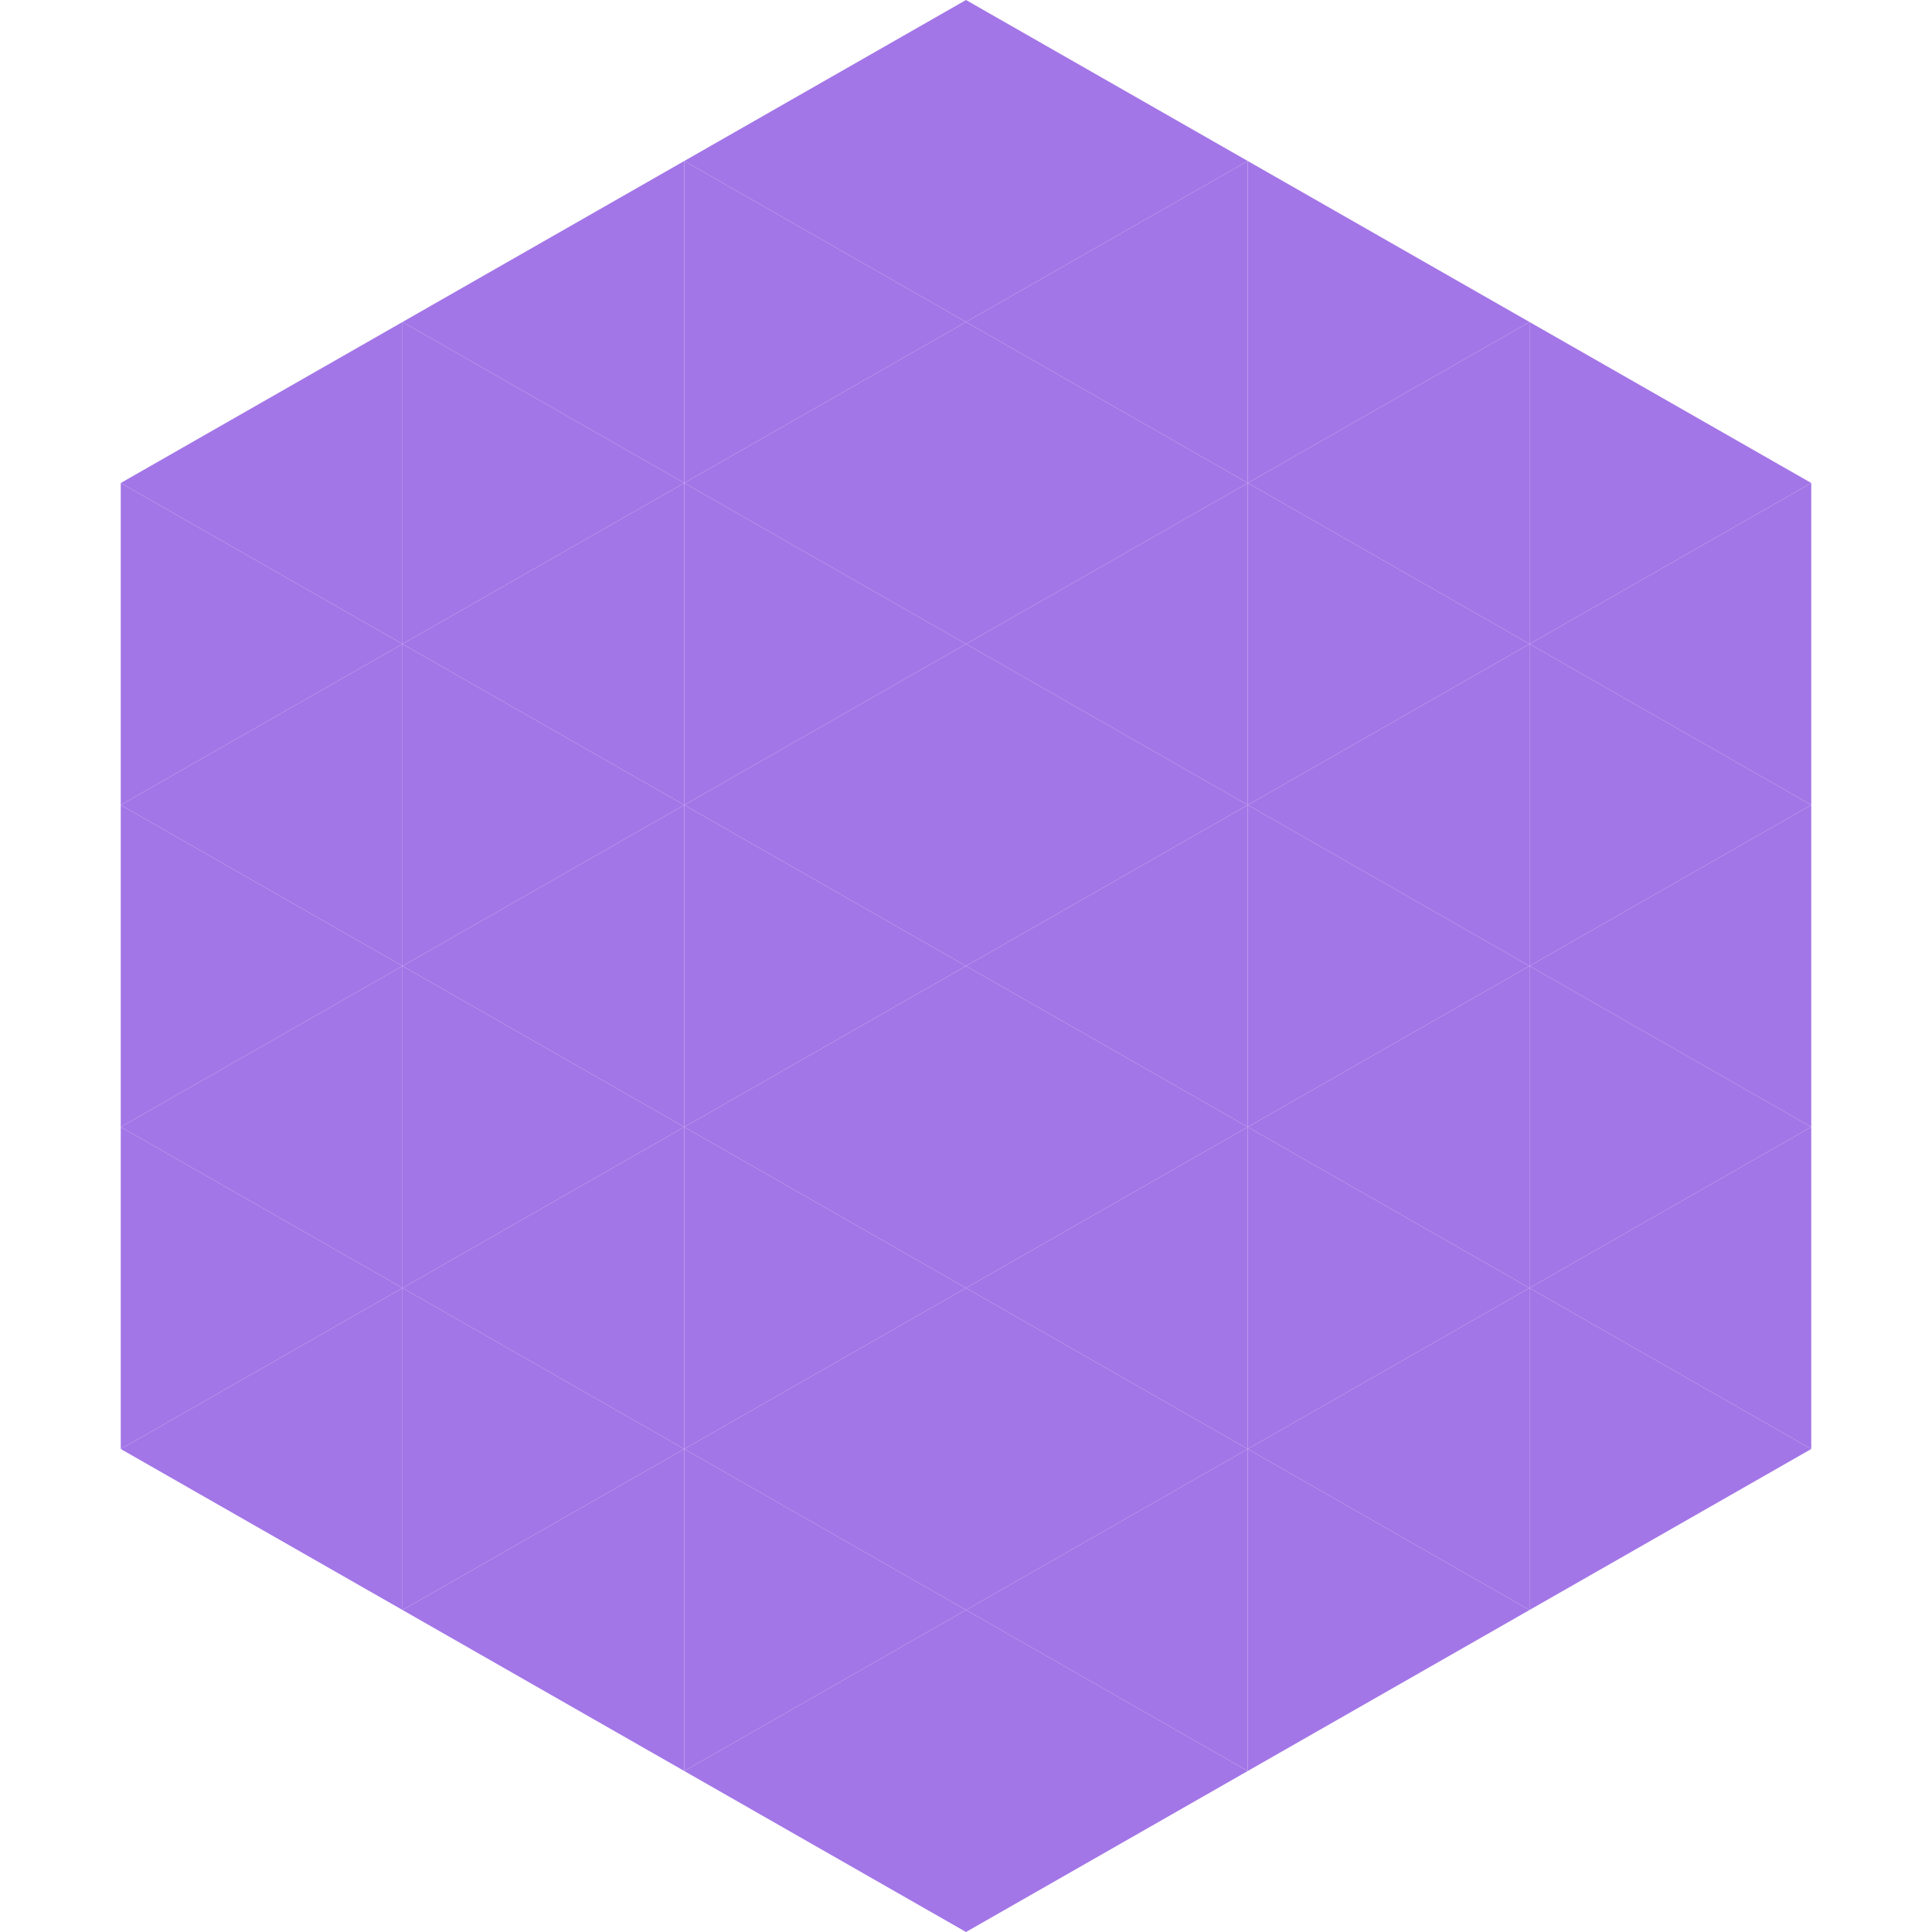
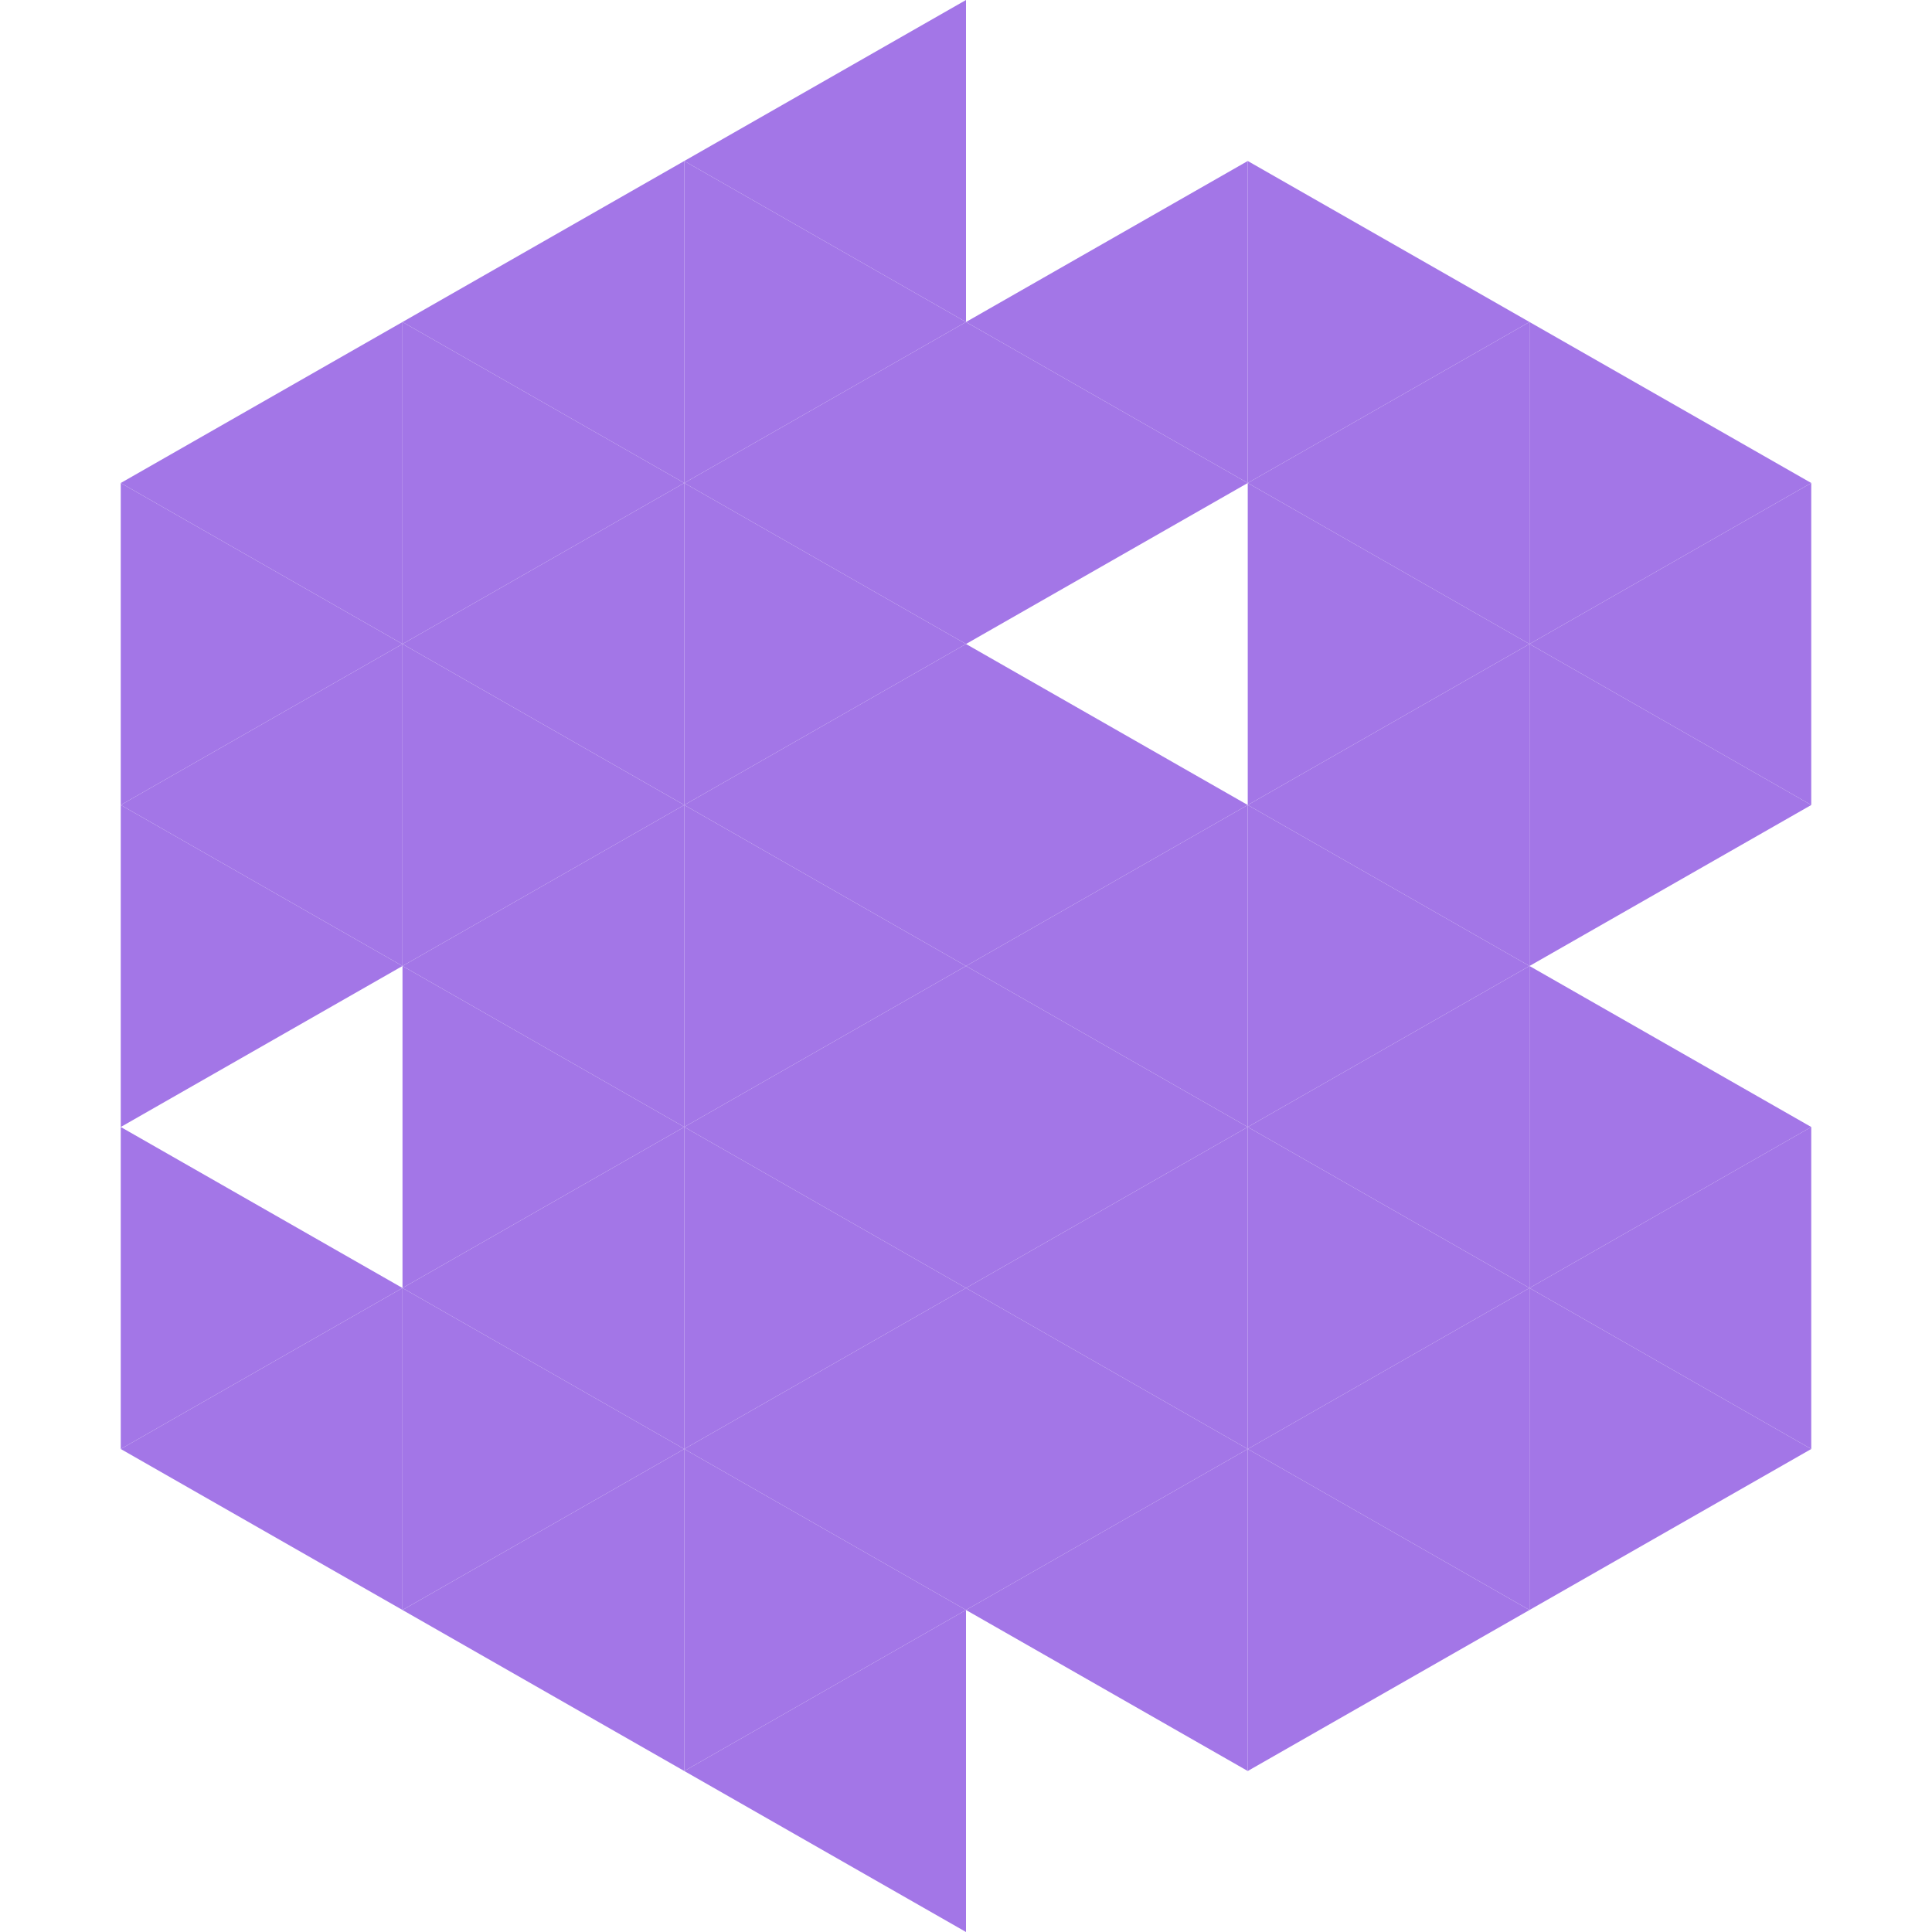
<svg xmlns="http://www.w3.org/2000/svg" width="240" height="240">
  <polygon points="50,40 15,60 50,80" style="fill:rgb(163,118,231)" />
  <polygon points="190,40 225,60 190,80" style="fill:rgb(163,118,231)" />
  <polygon points="15,60 50,80 15,100" style="fill:rgb(163,118,231)" />
  <polygon points="225,60 190,80 225,100" style="fill:rgb(163,118,231)" />
  <polygon points="50,80 15,100 50,120" style="fill:rgb(163,118,231)" />
  <polygon points="190,80 225,100 190,120" style="fill:rgb(163,118,231)" />
  <polygon points="15,100 50,120 15,140" style="fill:rgb(163,118,231)" />
-   <polygon points="225,100 190,120 225,140" style="fill:rgb(163,118,231)" />
-   <polygon points="50,120 15,140 50,160" style="fill:rgb(163,118,231)" />
  <polygon points="190,120 225,140 190,160" style="fill:rgb(163,118,231)" />
  <polygon points="15,140 50,160 15,180" style="fill:rgb(163,118,231)" />
  <polygon points="225,140 190,160 225,180" style="fill:rgb(163,118,231)" />
  <polygon points="50,160 15,180 50,200" style="fill:rgb(163,118,231)" />
  <polygon points="190,160 225,180 190,200" style="fill:rgb(163,118,231)" />
  <polygon points="15,180 50,200 15,220" style="fill:rgb(255,255,255); fill-opacity:0" />
  <polygon points="225,180 190,200 225,220" style="fill:rgb(255,255,255); fill-opacity:0" />
  <polygon points="50,0 85,20 50,40" style="fill:rgb(255,255,255); fill-opacity:0" />
  <polygon points="190,0 155,20 190,40" style="fill:rgb(255,255,255); fill-opacity:0" />
  <polygon points="85,20 50,40 85,60" style="fill:rgb(163,118,231)" />
  <polygon points="155,20 190,40 155,60" style="fill:rgb(163,118,231)" />
  <polygon points="50,40 85,60 50,80" style="fill:rgb(163,118,231)" />
  <polygon points="190,40 155,60 190,80" style="fill:rgb(163,118,231)" />
  <polygon points="85,60 50,80 85,100" style="fill:rgb(163,118,231)" />
  <polygon points="155,60 190,80 155,100" style="fill:rgb(163,118,231)" />
  <polygon points="50,80 85,100 50,120" style="fill:rgb(163,118,231)" />
  <polygon points="190,80 155,100 190,120" style="fill:rgb(163,118,231)" />
  <polygon points="85,100 50,120 85,140" style="fill:rgb(163,118,231)" />
  <polygon points="155,100 190,120 155,140" style="fill:rgb(163,118,231)" />
  <polygon points="50,120 85,140 50,160" style="fill:rgb(163,118,231)" />
  <polygon points="190,120 155,140 190,160" style="fill:rgb(163,118,231)" />
  <polygon points="85,140 50,160 85,180" style="fill:rgb(163,118,231)" />
  <polygon points="155,140 190,160 155,180" style="fill:rgb(163,118,231)" />
  <polygon points="50,160 85,180 50,200" style="fill:rgb(163,118,231)" />
  <polygon points="190,160 155,180 190,200" style="fill:rgb(163,118,231)" />
  <polygon points="85,180 50,200 85,220" style="fill:rgb(163,118,231)" />
  <polygon points="155,180 190,200 155,220" style="fill:rgb(163,118,231)" />
  <polygon points="120,0 85,20 120,40" style="fill:rgb(163,118,231)" />
-   <polygon points="120,0 155,20 120,40" style="fill:rgb(163,118,231)" />
  <polygon points="85,20 120,40 85,60" style="fill:rgb(163,118,231)" />
  <polygon points="155,20 120,40 155,60" style="fill:rgb(163,118,231)" />
  <polygon points="120,40 85,60 120,80" style="fill:rgb(163,118,231)" />
  <polygon points="120,40 155,60 120,80" style="fill:rgb(163,118,231)" />
  <polygon points="85,60 120,80 85,100" style="fill:rgb(163,118,231)" />
-   <polygon points="155,60 120,80 155,100" style="fill:rgb(163,118,231)" />
  <polygon points="120,80 85,100 120,120" style="fill:rgb(163,118,231)" />
  <polygon points="120,80 155,100 120,120" style="fill:rgb(163,118,231)" />
  <polygon points="85,100 120,120 85,140" style="fill:rgb(163,118,231)" />
  <polygon points="155,100 120,120 155,140" style="fill:rgb(163,118,231)" />
  <polygon points="120,120 85,140 120,160" style="fill:rgb(163,118,231)" />
  <polygon points="120,120 155,140 120,160" style="fill:rgb(163,118,231)" />
  <polygon points="85,140 120,160 85,180" style="fill:rgb(163,118,231)" />
  <polygon points="155,140 120,160 155,180" style="fill:rgb(163,118,231)" />
  <polygon points="120,160 85,180 120,200" style="fill:rgb(163,118,231)" />
  <polygon points="120,160 155,180 120,200" style="fill:rgb(163,118,231)" />
  <polygon points="85,180 120,200 85,220" style="fill:rgb(163,118,231)" />
  <polygon points="155,180 120,200 155,220" style="fill:rgb(163,118,231)" />
  <polygon points="120,200 85,220 120,240" style="fill:rgb(163,118,231)" />
-   <polygon points="120,200 155,220 120,240" style="fill:rgb(163,118,231)" />
  <polygon points="85,220 120,240 85,260" style="fill:rgb(255,255,255); fill-opacity:0" />
  <polygon points="155,220 120,240 155,260" style="fill:rgb(255,255,255); fill-opacity:0" />
</svg>